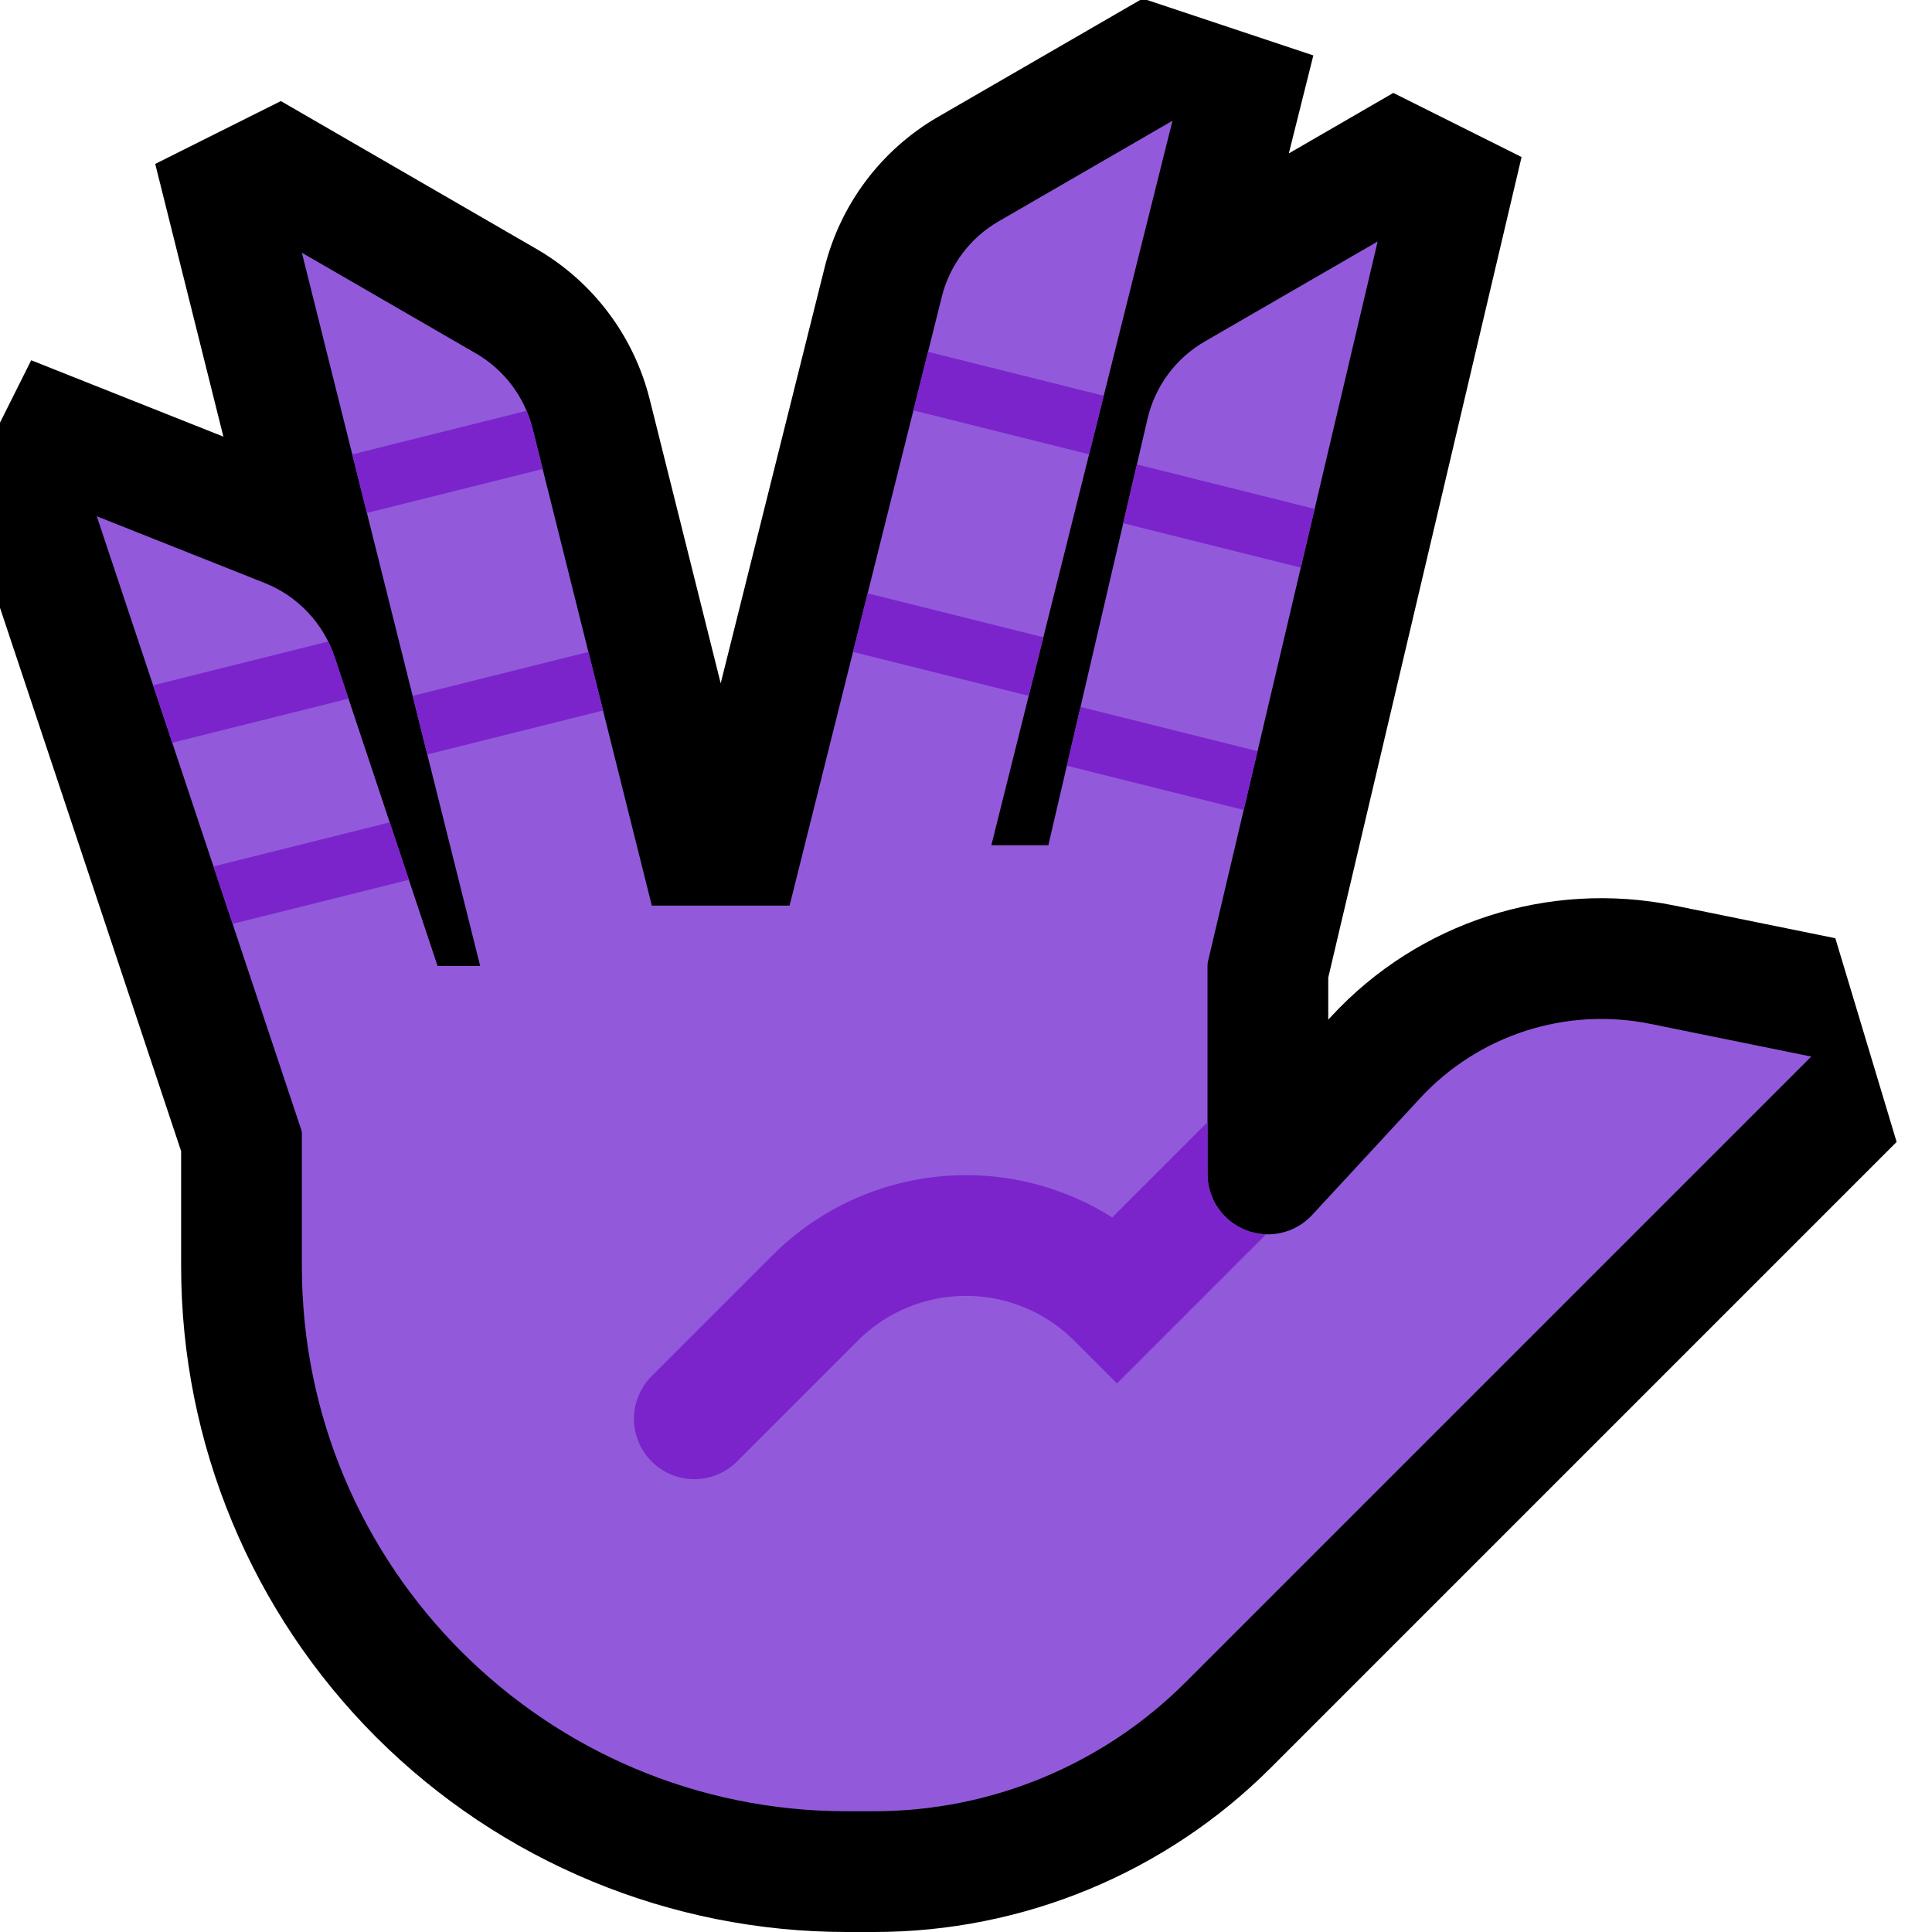
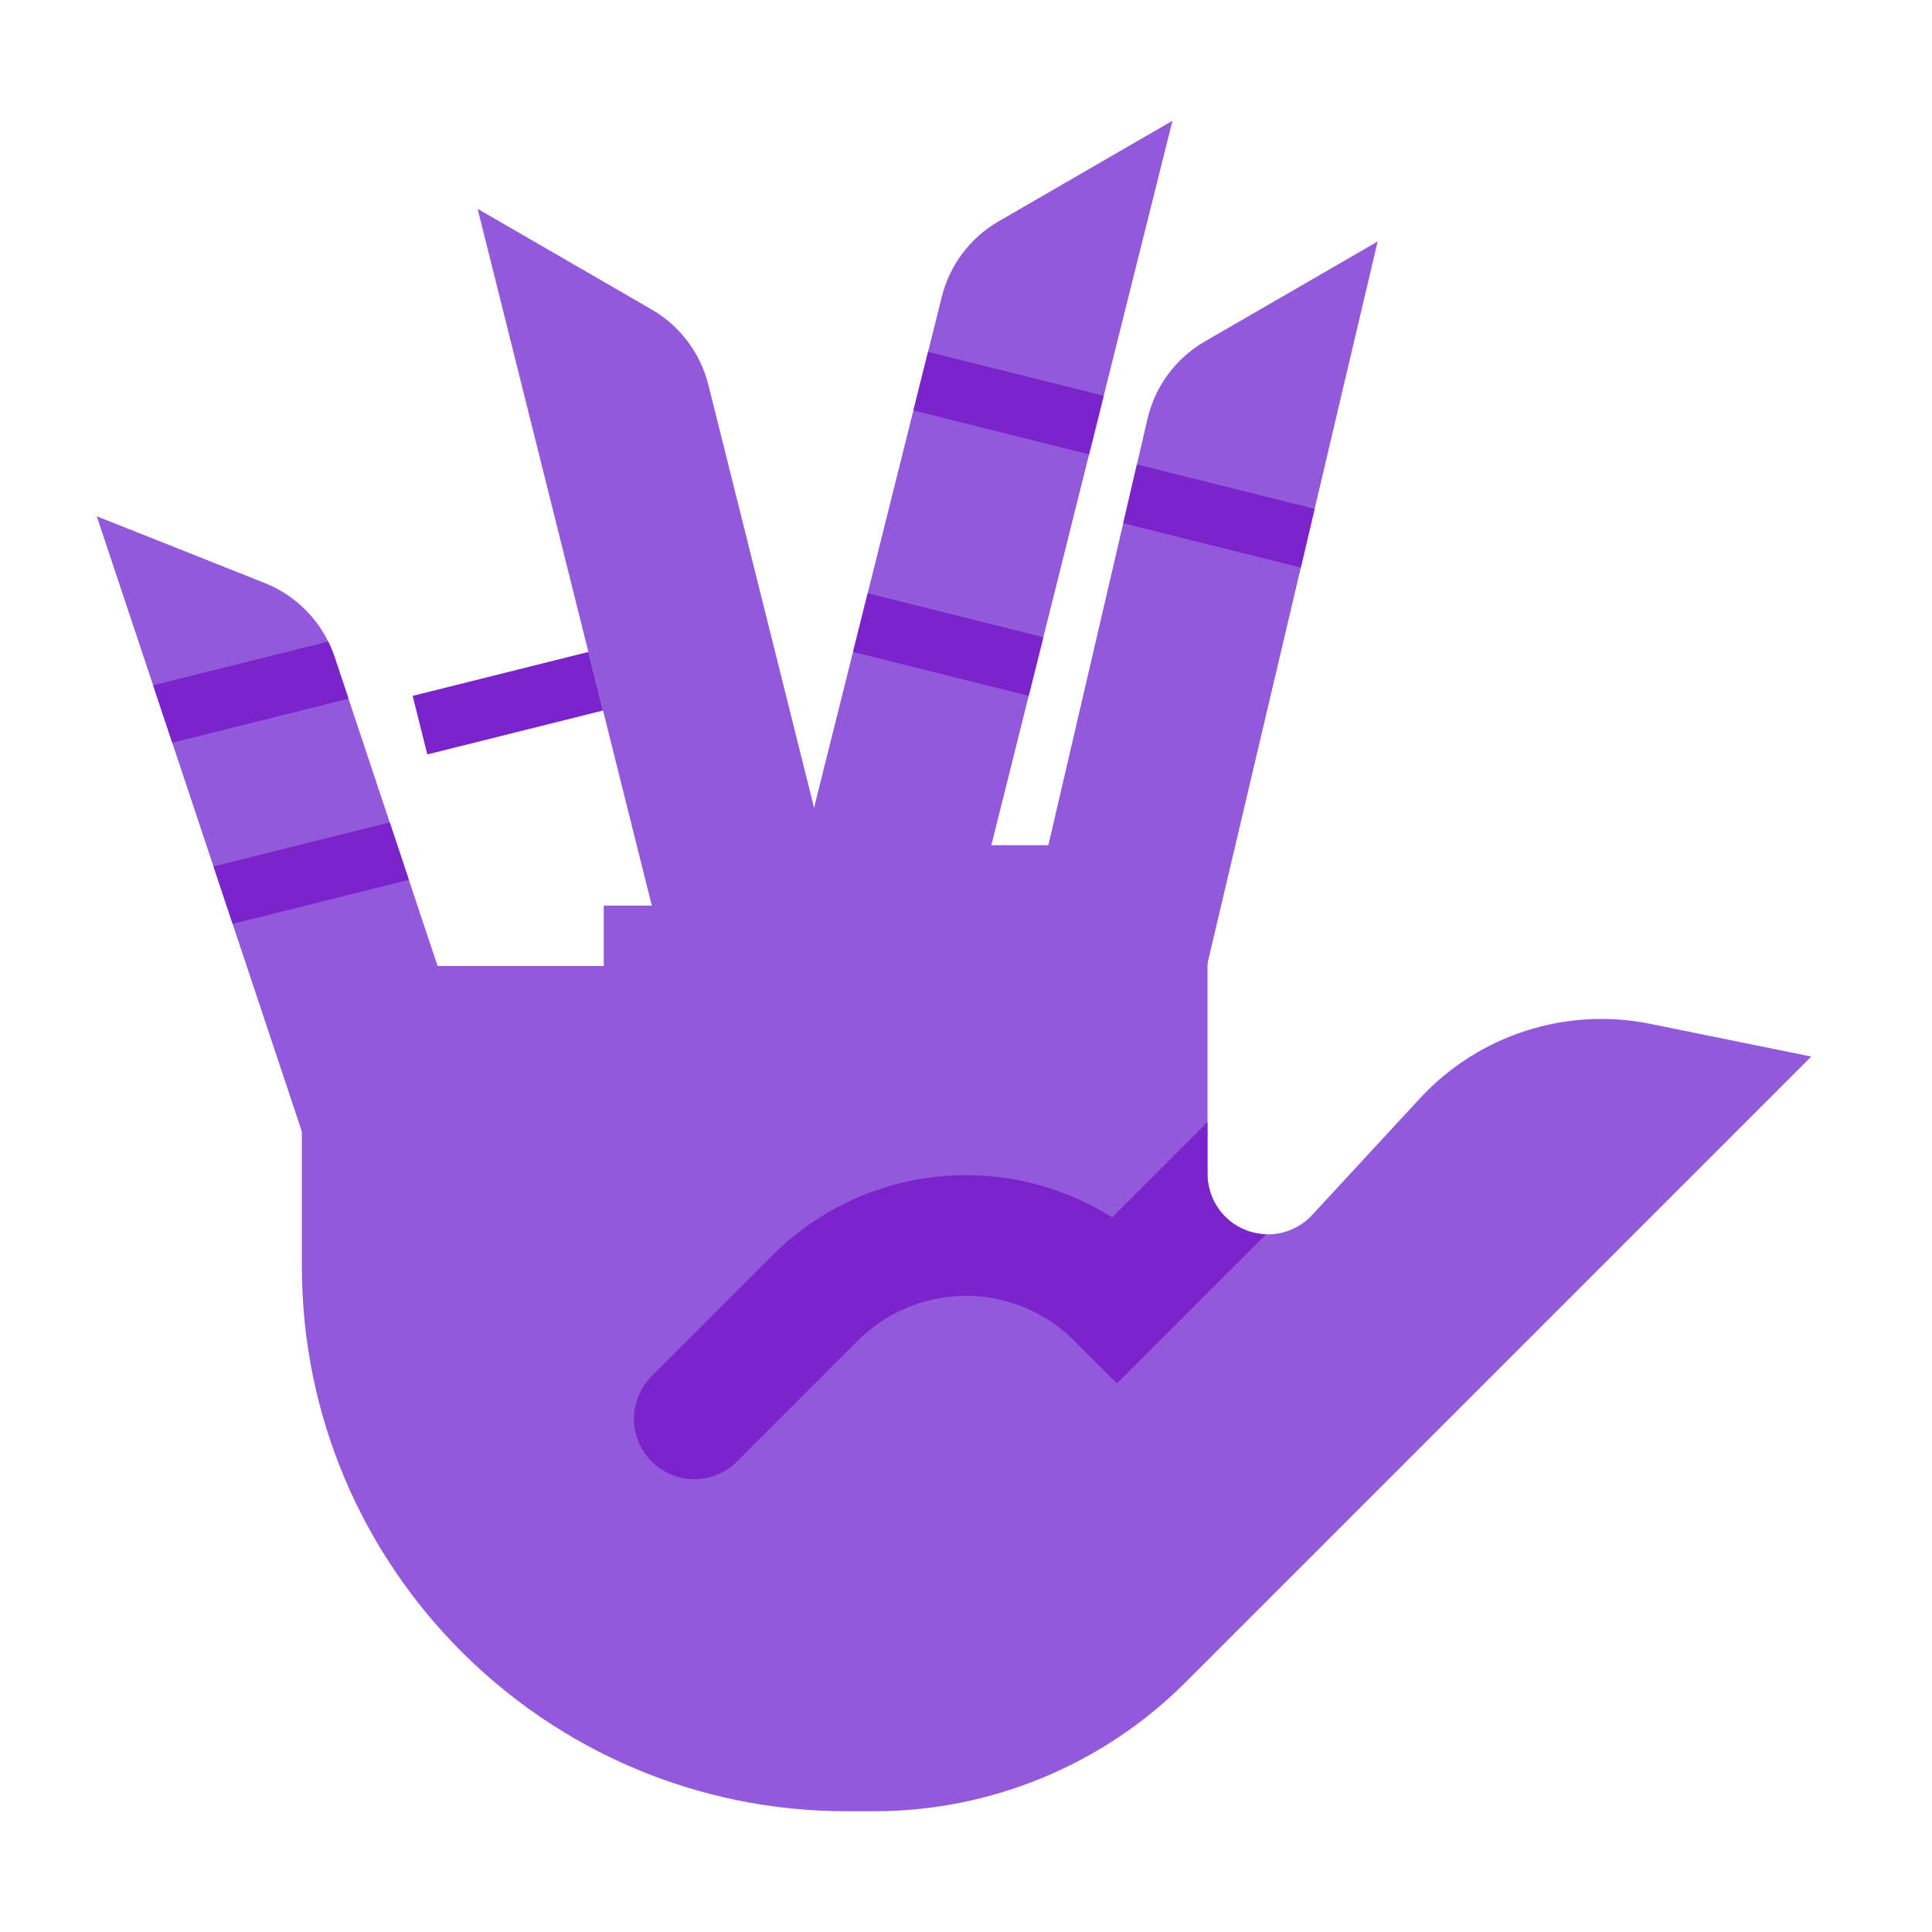
<svg xmlns="http://www.w3.org/2000/svg" xmlns:ns1="http://www.serif.com/" width="100%" height="100%" viewBox="0 0 32 32" version="1.1" xml:space="preserve" style="fill-rule:evenodd;clip-rule:evenodd;stroke-linecap:square;stroke-miterlimit:1.414;">
  <rect id="vulcan--clw-" ns1:id="vulcan [clw]" x="0" y="0" width="32" height="32" style="fill:none;" />
  <clipPath id="_clip1">
    <rect x="0" y="0" width="32" height="32" />
  </clipPath>
  <g clip-path="url(#_clip1)">
    <g id="outline">
-       <path d="M3,19.067l-3,-9l0,-3.067l0.517,-1.033l3.183,1.265l-1.129,-4.517l2.081,-1.041l4.231,2.448c0.938,0.542 1.615,1.441 1.878,2.492l1.176,4.704l1.722,-6.89c0.263,-1.051 0.941,-1.95 1.878,-2.492l3.347,-1.936l0.116,0l2.753,0.918l-0.406,1.623l1.731,-1.002l2.124,1.062l-3.202,13.591l0,0.697l0.053,-0.057c1.444,-1.562 3.599,-2.257 5.684,-1.833c1.293,0.263 2.662,0.541 2.662,0.541l1.015,3.374c0,0 -6.793,6.794 -10.364,10.364c-1.743,1.743 -4.106,2.722 -6.571,2.722l-0.454,0c-2.924,0 -5.728,-1.162 -7.796,-3.229c-2.067,-2.068 -3.229,-4.872 -3.229,-7.796l0,-1.908Z" />
-     </g>
+       </g>
    <g id="emoji">
      <path d="M9.397,22.448l-2.846,0.949l-4.948,-14.846c0,0 1.703,0.677 2.781,1.105c0.548,0.218 0.972,0.667 1.158,1.226c0.947,2.841 3.855,11.566 3.855,11.566Z" style="fill:#925ADB;fill-rule:nonzero;" />
      <clipPath id="_clip2">
        <path d="M9.397,22.448l-2.846,0.949l-4.948,-14.846c0,0 1.703,0.677 2.781,1.105c0.548,0.218 0.972,0.667 1.158,1.226c0.947,2.841 3.855,11.566 3.855,11.566Z" clip-rule="nonzero" />
      </clipPath>
      <g clip-path="url(#_clip2)">
        <path d="M2,12l4,-1" style="fill:none;stroke:#7B24CC;stroke-width:1px;" />
        <path d="M3,15l4,-1" style="fill:none;stroke:#7B24CC;stroke-width:1px;" />
      </g>
-       <path d="M11.819,19.092l-2.911,0.727l-3.908,-15.633c0,0 1.825,1.056 2.882,1.667c0.469,0.271 0.807,0.721 0.939,1.246c0.707,2.829 2.998,11.993 2.998,11.993Z" style="fill:#925ADB;fill-rule:nonzero;" />
+       <path d="M11.819,19.092l-3.908,-15.633c0,0 1.825,1.056 2.882,1.667c0.469,0.271 0.807,0.721 0.939,1.246c0.707,2.829 2.998,11.993 2.998,11.993Z" style="fill:#925ADB;fill-rule:nonzero;" />
      <clipPath id="_clip3">
        <path d="M11.819,19.092l-2.911,0.727l-3.908,-15.633c0,0 1.825,1.056 2.882,1.667c0.469,0.271 0.807,0.721 0.939,1.246c0.707,2.829 2.998,11.993 2.998,11.993Z" clip-rule="nonzero" />
      </clipPath>
      <g clip-path="url(#_clip3)">
-         <path d="M6,8l4,-1" style="fill:none;stroke:#7B24CC;stroke-width:1px;" />
        <path d="M7,12l4,-1" style="fill:none;stroke:#7B24CC;stroke-width:1px;" />
      </g>
      <path d="M22.818,4l-3.728,15.819l-2.91,-0.727c0,0 2.156,-9.274 2.827,-12.157c0.125,-0.538 0.468,-1.001 0.946,-1.278c1.059,-0.612 2.865,-1.657 2.865,-1.657Z" style="fill:#925ADB;fill-rule:nonzero;" />
      <clipPath id="_clip4">
        <path d="M22.818,4l-3.728,15.819l-2.91,-0.727c0,0 2.156,-9.274 2.827,-12.157c0.125,-0.538 0.468,-1.001 0.946,-1.278c1.059,-0.612 2.865,-1.657 2.865,-1.657Z" clip-rule="nonzero" />
      </clipPath>
      <g clip-path="url(#_clip4)">
        <path d="M22,9l-4,-1" style="fill:none;stroke:#7B24CC;stroke-width:1px;" />
-         <path d="M21,13l-4,-1" style="fill:none;stroke:#7B24CC;stroke-width:1px;" />
      </g>
      <path d="M19.42,2l-3.83,15.319l-2.91,-0.727c0,0 2.224,-8.896 2.92,-11.679c0.131,-0.525 0.47,-0.975 0.939,-1.246c1.056,-0.611 2.881,-1.667 2.881,-1.667Z" style="fill:#925ADB;fill-rule:nonzero;" />
      <clipPath id="_clip5">
        <path d="M19.42,2l-3.83,15.319l-2.91,-0.727c0,0 2.224,-8.896 2.92,-11.679c0.131,-0.525 0.47,-0.975 0.939,-1.246c1.056,-0.611 2.881,-1.667 2.881,-1.667Z" clip-rule="nonzero" />
      </clipPath>
      <g clip-path="url(#_clip5)">
        <path d="M18,7l-4,-1" style="fill:none;stroke:#7B24CC;stroke-width:1px;" />
        <path d="M17,11l-4,-1" style="fill:none;stroke:#7B24CC;stroke-width:1px;" />
      </g>
      <path d="M30,17.5c0,0 -6.793,6.793 -10.364,10.364c-1.368,1.368 -3.223,2.136 -5.157,2.136c-0.148,0 -0.3,0 -0.454,0c-4.984,0 -9.025,-4.041 -9.025,-9.025c0,-2.22 0,-3.975 0,-3.975l2,-1l3,0l0,-1l4,0l0,-1l6,0l0,5.445c0,0.411 0.252,0.781 0.636,0.931c0.383,0.15 0.819,0.05 1.098,-0.253c0.58,-0.627 1.222,-1.321 1.787,-1.933c0.97,-1.049 2.417,-1.516 3.817,-1.231c1.293,0.263 2.662,0.541 2.662,0.541Z" style="fill:#925ADB;" />
      <clipPath id="_clip6">
        <path d="M30,17.5c0,0 -6.793,6.793 -10.364,10.364c-1.368,1.368 -3.223,2.136 -5.157,2.136c-0.148,0 -0.3,0 -0.454,0c-4.984,0 -9.025,-4.041 -9.025,-9.025c0,-2.22 0,-3.975 0,-3.975l2,-1l3,0l0,-1l4,0l0,-1l6,0l0,5.445c0,0.411 0.252,0.781 0.636,0.931c0.383,0.15 0.819,0.05 1.098,-0.253c0.58,-0.627 1.222,-1.321 1.787,-1.933c0.97,-1.049 2.417,-1.516 3.817,-1.231c1.293,0.263 2.662,0.541 2.662,0.541Z" />
      </clipPath>
      <g clip-path="url(#_clip6)">
        <path d="M24,16l-5.5,5.5c0,0 0,0 -0.001,-0.001c-0.663,-0.663 -1.562,-1.035 -2.499,-1.035c-0.937,0 -1.836,0.372 -2.499,1.035c-1.036,1.036 -2.001,2.001 -2.001,2.001" style="fill:none;stroke:#7B24CC;stroke-width:2px;stroke-linecap:round;stroke-miterlimit:2;" />
      </g>
    </g>
  </g>
</svg>